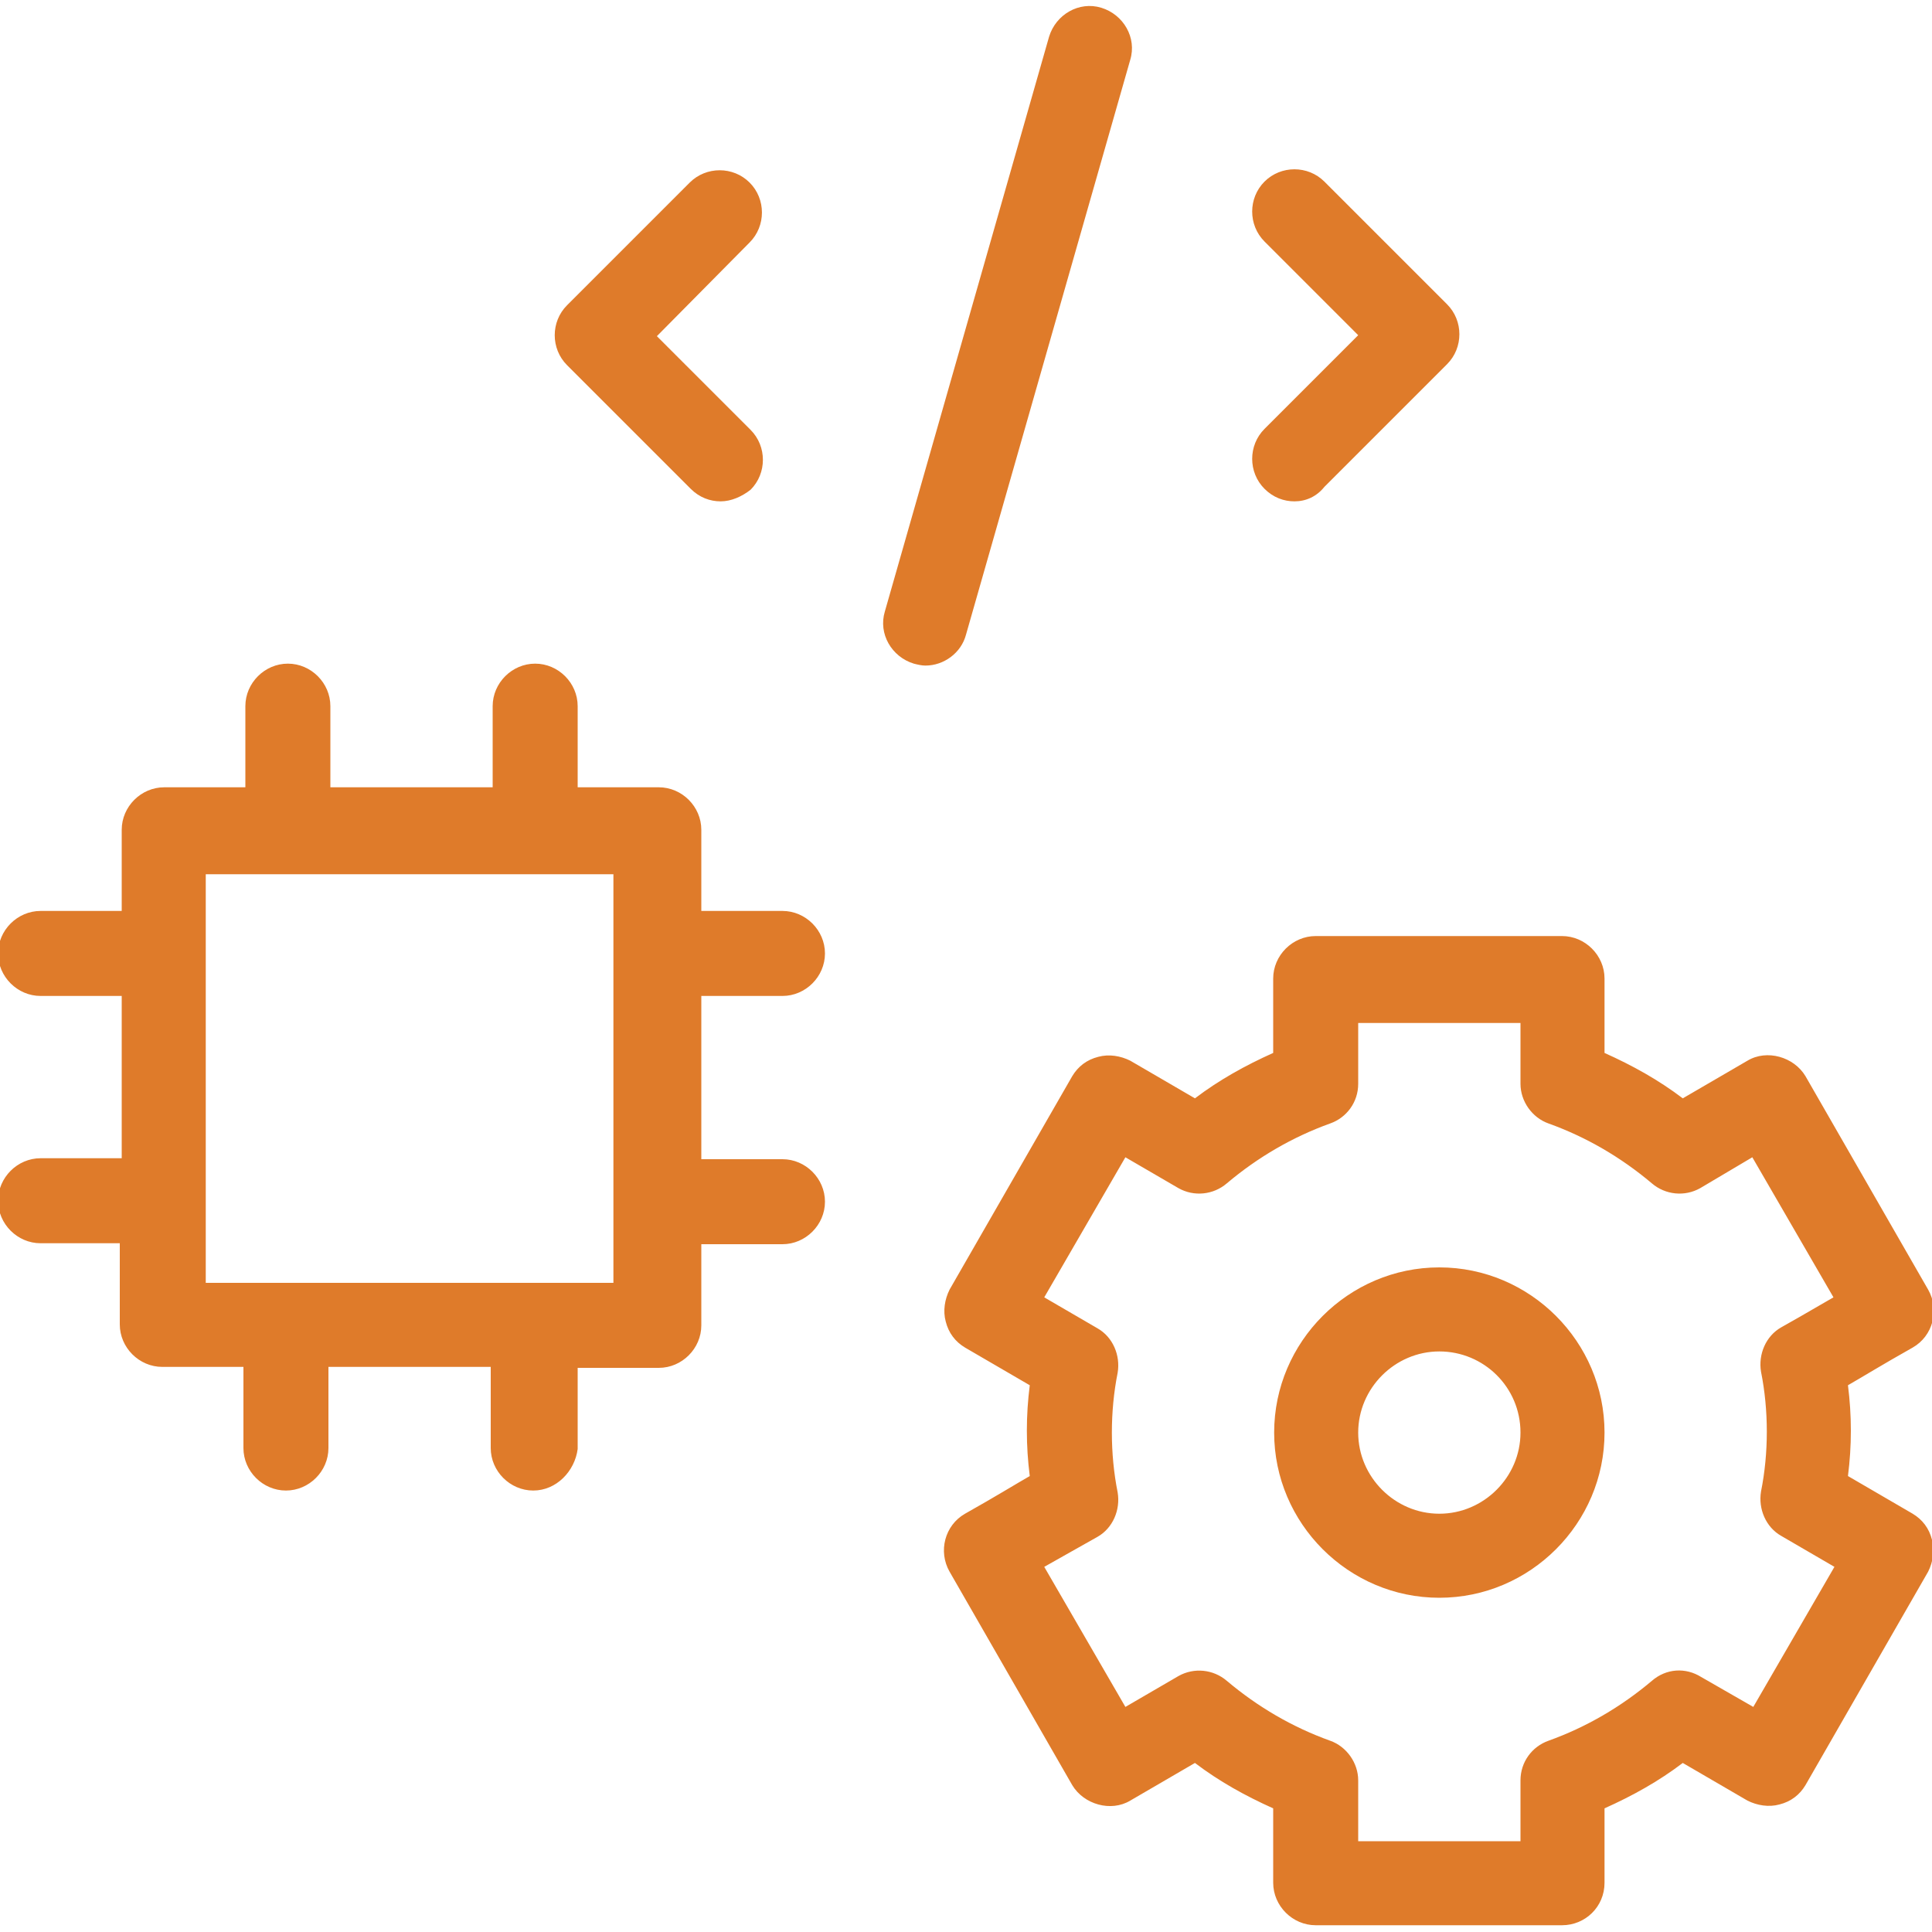
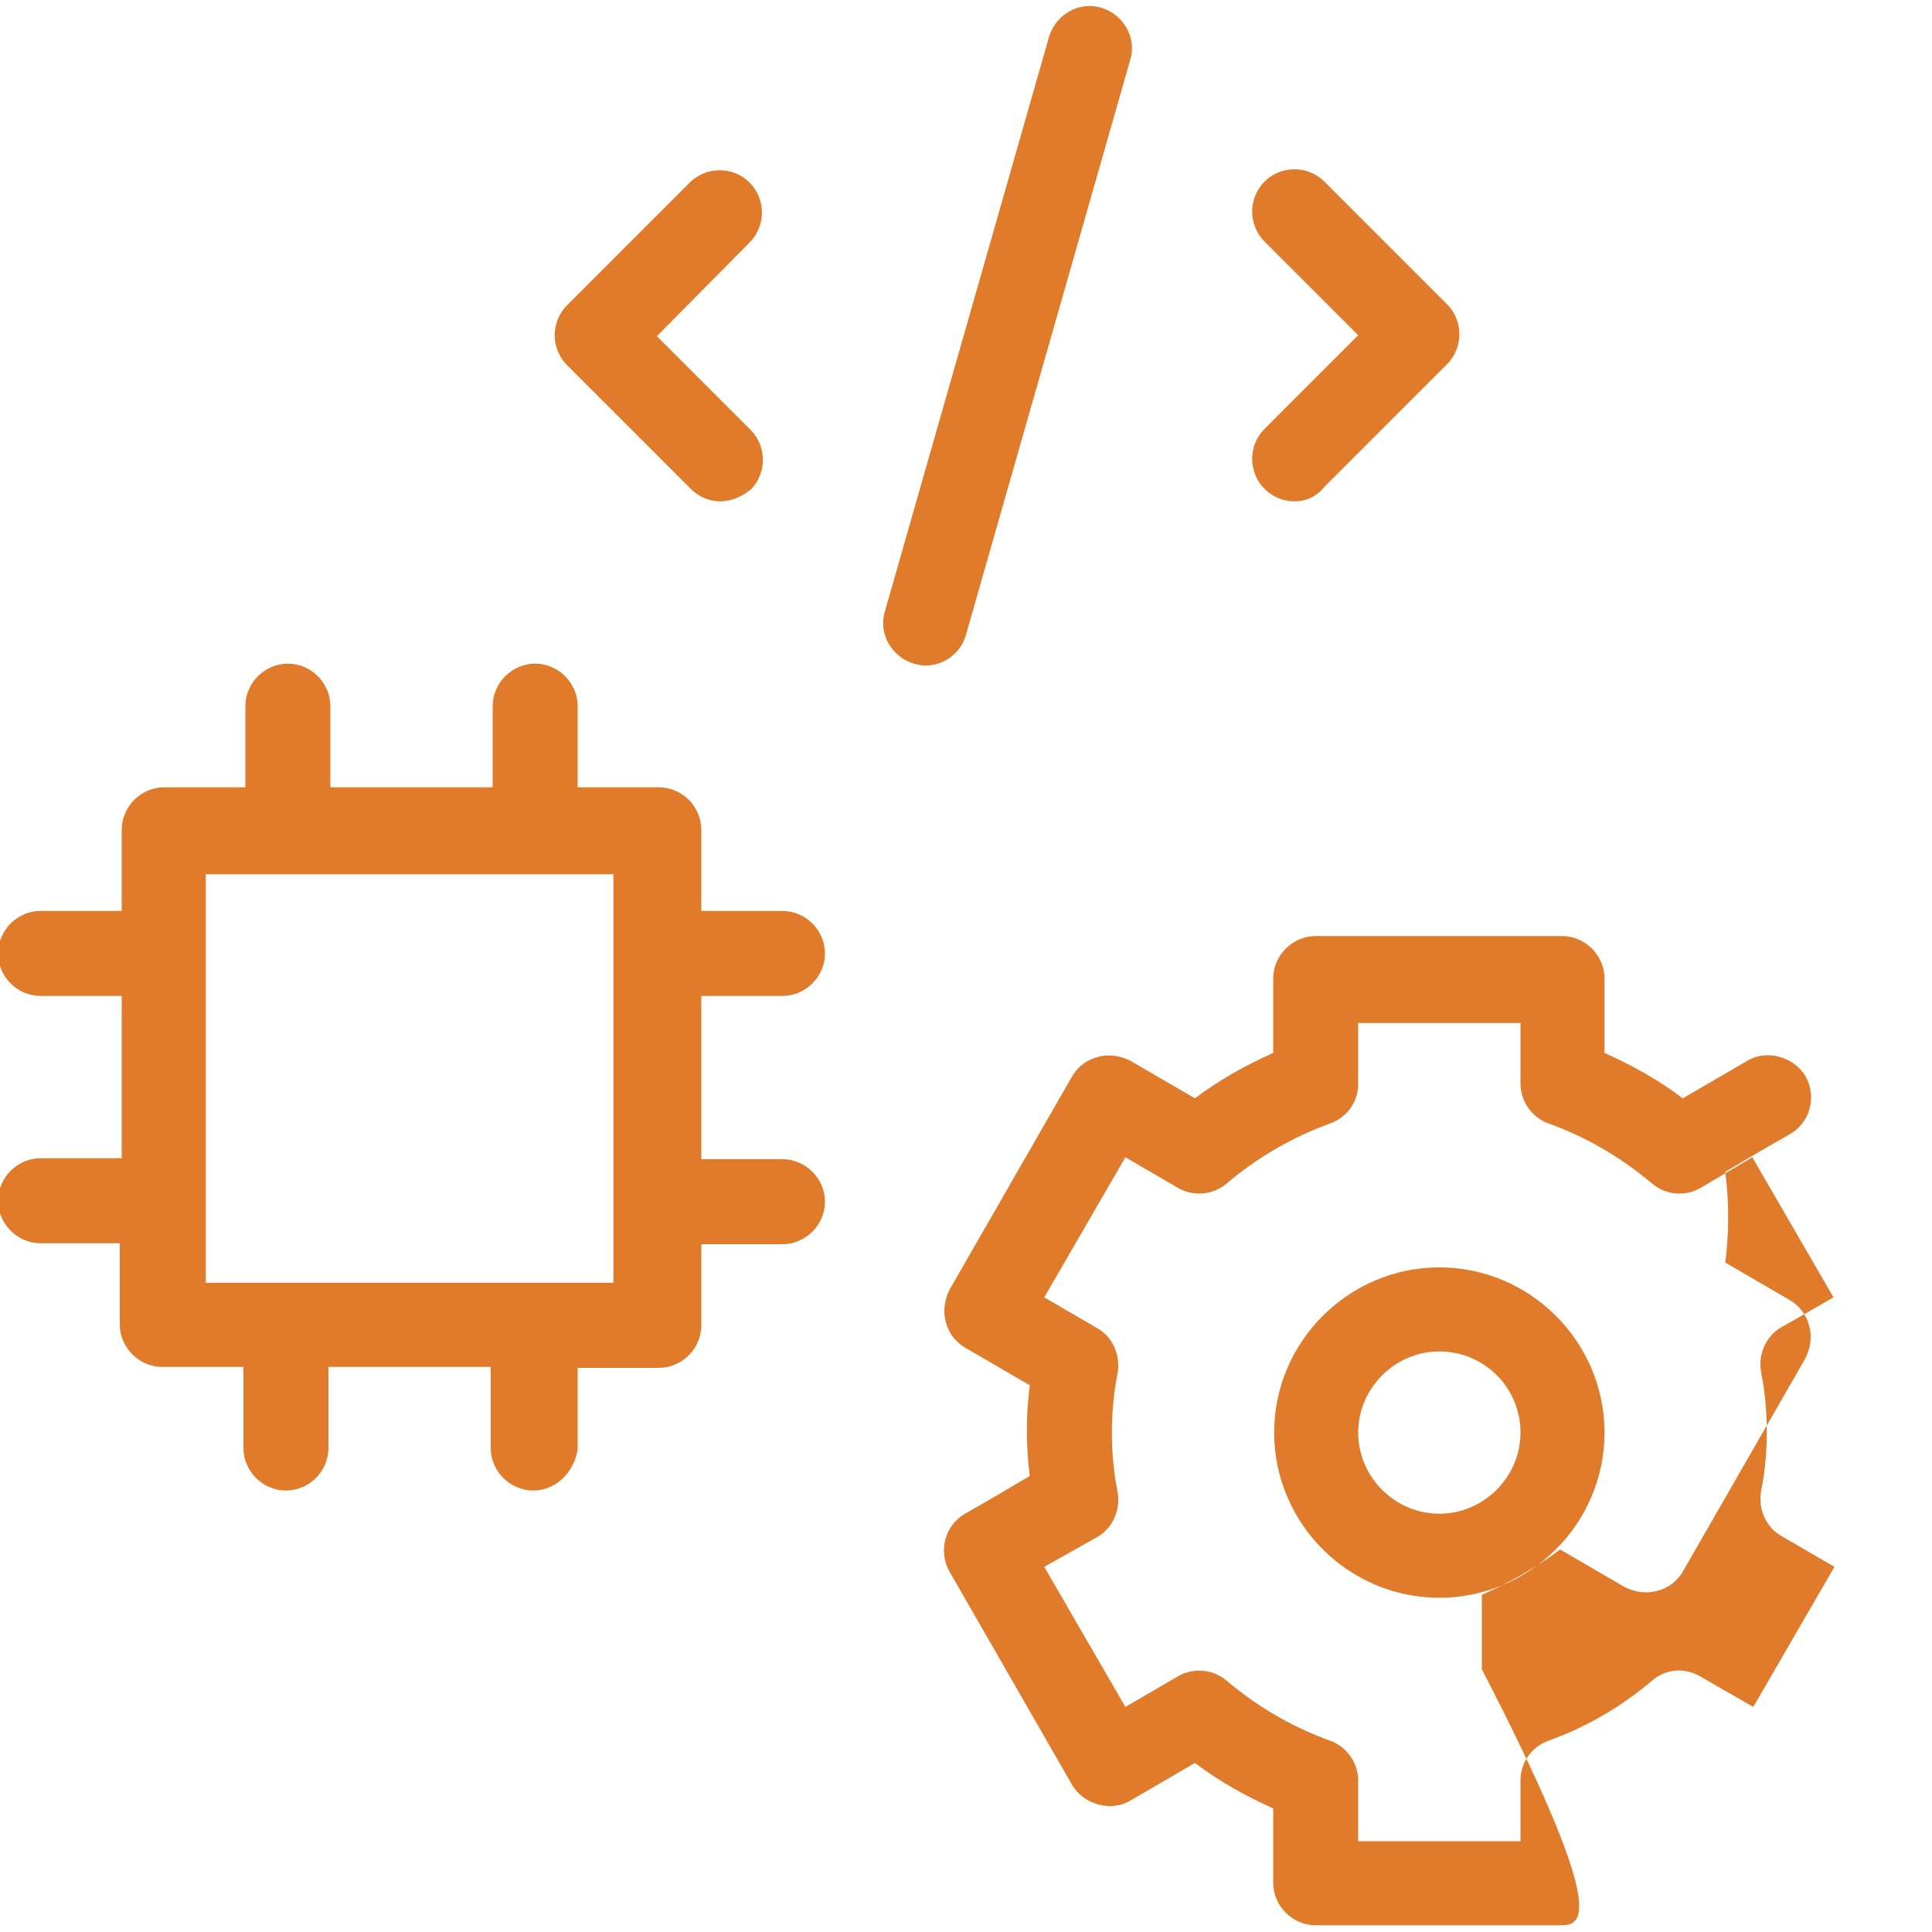
<svg xmlns="http://www.w3.org/2000/svg" id="Camada_1" x="0px" y="0px" viewBox="0 0 200 200" style="enable-background:new 0 0 200 200;" xml:space="preserve">
  <style type="text/css">	.st0{fill:#DF7B2A;}</style>
  <g>
    <g>
-       <path class="st0" d="M161.7,199.3h-25.5c-2.4,0-4.4-2-4.4-4.4v-7.7c-2.9-1.3-5.6-2.8-8.1-4.7l-6.7,3.9c-1,0.6-2.2,0.7-3.3,0.4   c-1.1-0.3-2.1-1-2.7-2l-12.7-22.1c-1.2-2.1-0.5-4.8,1.6-6c3.2-1.8,5.3-3.1,6.7-3.9c-0.2-1.6-0.3-3.1-0.3-4.7   c0-1.6,0.1-3.1,0.3-4.7l-6.7-3.9c-1-0.6-1.7-1.5-2-2.7c-0.3-1.1-0.1-2.3,0.4-3.3l12.7-22.1c0.6-1,1.5-1.7,2.7-2   c1.1-0.3,2.3-0.1,3.3,0.4l6.7,3.9c2.5-1.9,5.2-3.4,8.1-4.7v-7.7c0-2.4,2-4.4,4.4-4.4h25.5c2.4,0,4.4,2,4.4,4.4v7.7   c2.9,1.3,5.6,2.8,8.1,4.7l6.7-3.9c1-0.6,2.2-0.7,3.3-0.4c1.1,0.3,2.1,1,2.7,2l12.7,22.1c1.2,2.1,0.5,4.8-1.6,6   c-3.2,1.8-5.3,3.1-6.7,3.9c0.2,1.6,0.3,3.1,0.3,4.7c0,1.6-0.1,3.1-0.3,4.7l6.7,3.9c1,0.6,1.7,1.5,2,2.7c0.3,1.1,0.1,2.3-0.4,3.3   l-12.7,22.1c-0.6,1-1.5,1.7-2.7,2c-1.1,0.3-2.3,0.1-3.3-0.4l-6.7-3.9c-2.5,1.9-5.2,3.4-8.1,4.7v7.7   C166.1,197.4,164.1,199.3,161.7,199.3z M140.6,190.6h16.8v-6.3c0-1.9,1.2-3.5,2.9-4.1c3.9-1.4,7.5-3.5,10.7-6.2   c1.5-1.3,3.5-1.4,5.1-0.4l5.4,3.1l8.4-14.5l-5.5-3.2c-1.6-0.9-2.4-2.8-2.1-4.6c0.4-2,0.6-4.1,0.6-6.2c0-2.1-0.2-4.2-0.6-6.2   c-0.3-1.8,0.5-3.7,2.1-4.6c0.2-0.1,3-1.7,5.4-3.1l-8.4-14.5L176,123c-1.6,0.9-3.6,0.7-5-0.5c-3.2-2.7-6.8-4.8-10.7-6.2   c-1.7-0.6-2.9-2.3-2.9-4.1v-6.3h-16.8v6.3c0,1.9-1.2,3.5-2.9,4.1c-3.9,1.4-7.5,3.5-10.7,6.2c-1.4,1.2-3.4,1.4-5,0.5l-5.5-3.2   l-8.4,14.5l5.5,3.2c1.6,0.9,2.4,2.8,2.1,4.6c-0.4,2-0.6,4.1-0.6,6.2c0,2.1,0.2,4.2,0.6,6.2c0.3,1.8-0.5,3.7-2.1,4.6   c-0.2,0.1-3,1.7-5.5,3.1l8.4,14.5l5.5-3.2c1.6-0.9,3.6-0.7,5,0.5c3.2,2.7,6.8,4.8,10.7,6.2c1.7,0.6,2.9,2.3,2.9,4.1V190.6z    M149,165.4c-9.4,0-17.1-7.7-17.1-17.1c0-9.4,7.7-17.1,17.1-17.1c9.4,0,17.1,7.7,17.1,17.1C166.1,157.7,158.4,165.4,149,165.4z    M149,139.9c-4.6,0-8.4,3.8-8.4,8.4c0,4.6,3.8,8.4,8.4,8.4c4.6,0,8.4-3.8,8.4-8.4C157.4,143.6,153.6,139.9,149,139.9z M55.2,154.3   c-2.4,0-4.4-2-4.4-4.4v-8.4H34v8.4c0,2.4-2,4.4-4.4,4.4s-4.4-2-4.4-4.4v-8.4h-8.4c-2.4,0-4.4-2-4.4-4.4v-8.4H4.2   c-2.4,0-4.4-2-4.4-4.4s2-4.4,4.4-4.4h8.4v-16.8H4.2c-2.4,0-4.4-2-4.4-4.4s2-4.4,4.4-4.4h8.4v-8.4c0-2.4,2-4.4,4.4-4.4h8.4v-8.4   c0-2.4,2-4.4,4.4-4.4s4.4,2,4.4,4.4v8.4h16.8v-8.4c0-2.4,2-4.4,4.4-4.4c2.4,0,4.4,2,4.4,4.4v8.4h8.4c2.4,0,4.4,2,4.4,4.4v8.4h8.4   c2.4,0,4.4,2,4.4,4.4s-2,4.4-4.4,4.4h-8.4V120h8.4c2.4,0,4.4,2,4.4,4.4s-2,4.4-4.4,4.4h-8.4v8.4c0,2.4-2,4.4-4.4,4.4h-8.4v8.4   C59.5,152.3,57.6,154.3,55.2,154.3z M21.3,132.8h42.2V90.5H21.3V132.8z M95.8,68.9c-0.4,0-0.8-0.1-1.2-0.2c-2.3-0.7-3.7-3.1-3-5.4   l17-59.5c0.7-2.3,3.1-3.7,5.4-3c2.3,0.7,3.7,3.1,3,5.4l-17,59.5C99.5,67.6,97.7,68.9,95.8,68.9z M134,51.9c-1.1,0-2.2-0.4-3.1-1.3   c-1.7-1.7-1.7-4.5,0-6.2l9.7-9.7l-9.7-9.7c-1.7-1.7-1.7-4.5,0-6.2c1.7-1.7,4.5-1.7,6.2,0l12.7,12.7c1.7,1.7,1.7,4.5,0,6.2   l-12.7,12.7C136.3,51.4,135.2,51.9,134,51.9z M74.6,51.9c-1.1,0-2.2-0.4-3.1-1.3L58.7,37.8c-1.7-1.7-1.7-4.5,0-6.2l12.7-12.7   c1.7-1.7,4.5-1.7,6.2,0c1.7,1.7,1.7,4.5,0,6.2L68,34.8l9.7,9.7c1.7,1.7,1.7,4.5,0,6.2C76.8,51.4,75.7,51.9,74.6,51.9z" />
+       <path class="st0" d="M161.7,199.3h-25.5c-2.4,0-4.4-2-4.4-4.4v-7.7c-2.9-1.3-5.6-2.8-8.1-4.7l-6.7,3.9c-1,0.6-2.2,0.7-3.3,0.4   c-1.1-0.3-2.1-1-2.7-2l-12.7-22.1c-1.2-2.1-0.5-4.8,1.6-6c3.2-1.8,5.3-3.1,6.7-3.9c-0.2-1.6-0.3-3.1-0.3-4.7   c0-1.6,0.1-3.1,0.3-4.7l-6.7-3.9c-1-0.6-1.7-1.5-2-2.7c-0.3-1.1-0.1-2.3,0.4-3.3l12.7-22.1c0.6-1,1.5-1.7,2.7-2   c1.1-0.3,2.3-0.1,3.3,0.4l6.7,3.9c2.5-1.9,5.2-3.4,8.1-4.7v-7.7c0-2.4,2-4.4,4.4-4.4h25.5c2.4,0,4.4,2,4.4,4.4v7.7   c2.9,1.3,5.6,2.8,8.1,4.7l6.7-3.9c1-0.6,2.2-0.7,3.3-0.4c1.1,0.3,2.1,1,2.7,2c1.2,2.1,0.5,4.8-1.6,6   c-3.2,1.8-5.3,3.1-6.7,3.9c0.2,1.6,0.3,3.1,0.3,4.7c0,1.6-0.1,3.1-0.3,4.7l6.7,3.9c1,0.6,1.7,1.5,2,2.7c0.3,1.1,0.1,2.3-0.4,3.3   l-12.7,22.1c-0.6,1-1.5,1.7-2.7,2c-1.1,0.3-2.3,0.1-3.3-0.4l-6.7-3.9c-2.5,1.9-5.2,3.4-8.1,4.7v7.7   C166.1,197.4,164.1,199.3,161.7,199.3z M140.6,190.6h16.8v-6.3c0-1.9,1.2-3.5,2.9-4.1c3.9-1.4,7.5-3.5,10.7-6.2   c1.5-1.3,3.5-1.4,5.1-0.4l5.4,3.1l8.4-14.5l-5.5-3.2c-1.6-0.9-2.4-2.8-2.1-4.6c0.4-2,0.6-4.1,0.6-6.2c0-2.1-0.2-4.2-0.6-6.2   c-0.3-1.8,0.5-3.7,2.1-4.6c0.2-0.1,3-1.7,5.4-3.1l-8.4-14.5L176,123c-1.6,0.9-3.6,0.7-5-0.5c-3.2-2.7-6.8-4.8-10.7-6.2   c-1.7-0.6-2.9-2.3-2.9-4.1v-6.3h-16.8v6.3c0,1.9-1.2,3.5-2.9,4.1c-3.9,1.4-7.5,3.5-10.7,6.2c-1.4,1.2-3.4,1.4-5,0.5l-5.5-3.2   l-8.4,14.5l5.5,3.2c1.6,0.9,2.4,2.8,2.1,4.6c-0.4,2-0.6,4.1-0.6,6.2c0,2.1,0.2,4.2,0.6,6.2c0.3,1.8-0.5,3.7-2.1,4.6   c-0.2,0.1-3,1.7-5.5,3.1l8.4,14.5l5.5-3.2c1.6-0.9,3.6-0.7,5,0.5c3.2,2.7,6.8,4.8,10.7,6.2c1.7,0.6,2.9,2.3,2.9,4.1V190.6z    M149,165.4c-9.4,0-17.1-7.7-17.1-17.1c0-9.4,7.7-17.1,17.1-17.1c9.4,0,17.1,7.7,17.1,17.1C166.1,157.7,158.4,165.4,149,165.4z    M149,139.9c-4.6,0-8.4,3.8-8.4,8.4c0,4.6,3.8,8.4,8.4,8.4c4.6,0,8.4-3.8,8.4-8.4C157.4,143.6,153.6,139.9,149,139.9z M55.2,154.3   c-2.4,0-4.4-2-4.4-4.4v-8.4H34v8.4c0,2.4-2,4.4-4.4,4.4s-4.4-2-4.4-4.4v-8.4h-8.4c-2.4,0-4.4-2-4.4-4.4v-8.4H4.2   c-2.4,0-4.4-2-4.4-4.4s2-4.4,4.4-4.4h8.4v-16.8H4.2c-2.4,0-4.4-2-4.4-4.4s2-4.4,4.4-4.4h8.4v-8.4c0-2.4,2-4.4,4.4-4.4h8.4v-8.4   c0-2.4,2-4.4,4.4-4.4s4.4,2,4.4,4.4v8.4h16.8v-8.4c0-2.4,2-4.4,4.4-4.4c2.4,0,4.4,2,4.4,4.4v8.4h8.4c2.4,0,4.4,2,4.4,4.4v8.4h8.4   c2.4,0,4.4,2,4.4,4.4s-2,4.4-4.4,4.4h-8.4V120h8.4c2.4,0,4.4,2,4.4,4.4s-2,4.4-4.4,4.4h-8.4v8.4c0,2.4-2,4.4-4.4,4.4h-8.4v8.4   C59.5,152.3,57.6,154.3,55.2,154.3z M21.3,132.8h42.2V90.5H21.3V132.8z M95.8,68.9c-0.4,0-0.8-0.1-1.2-0.2c-2.3-0.7-3.7-3.1-3-5.4   l17-59.5c0.7-2.3,3.1-3.7,5.4-3c2.3,0.7,3.7,3.1,3,5.4l-17,59.5C99.5,67.6,97.7,68.9,95.8,68.9z M134,51.9c-1.1,0-2.2-0.4-3.1-1.3   c-1.7-1.7-1.7-4.5,0-6.2l9.7-9.7l-9.7-9.7c-1.7-1.7-1.7-4.5,0-6.2c1.7-1.7,4.5-1.7,6.2,0l12.7,12.7c1.7,1.7,1.7,4.5,0,6.2   l-12.7,12.7C136.3,51.4,135.2,51.9,134,51.9z M74.6,51.9c-1.1,0-2.2-0.4-3.1-1.3L58.7,37.8c-1.7-1.7-1.7-4.5,0-6.2l12.7-12.7   c1.7-1.7,4.5-1.7,6.2,0c1.7,1.7,1.7,4.5,0,6.2L68,34.8l9.7,9.7c1.7,1.7,1.7,4.5,0,6.2C76.8,51.4,75.7,51.9,74.6,51.9z" />
    </g>
  </g>
</svg>